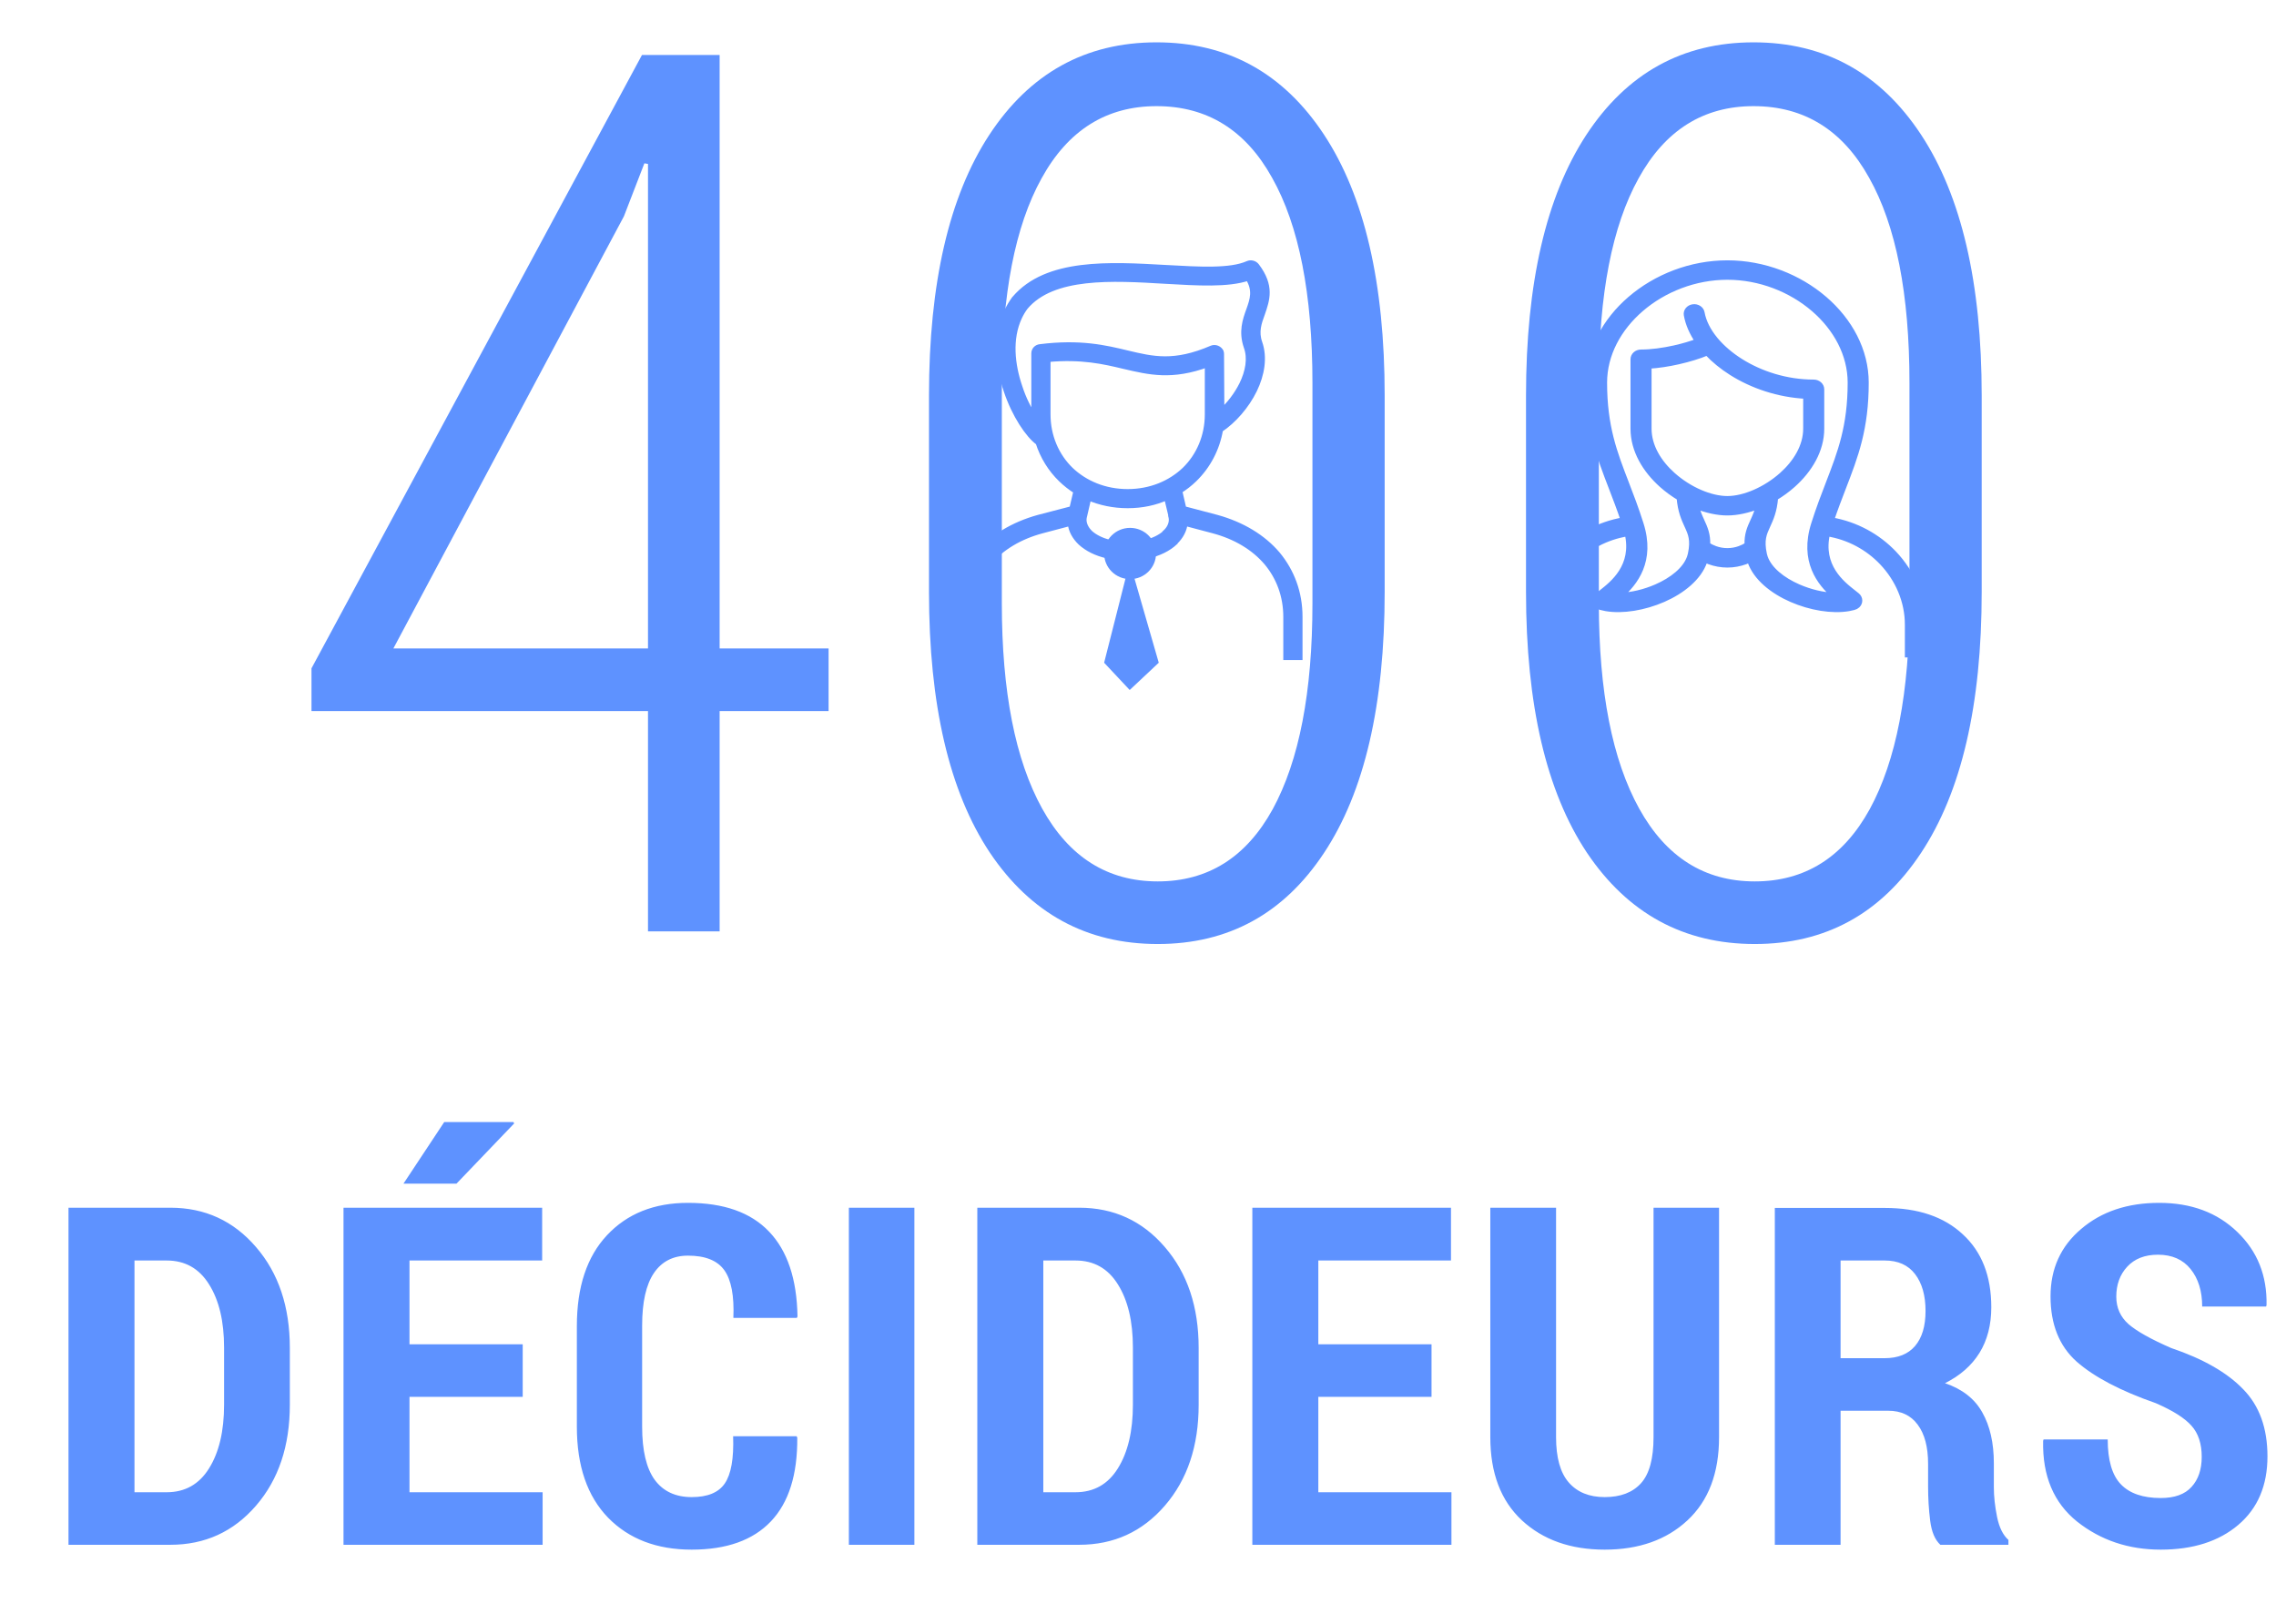
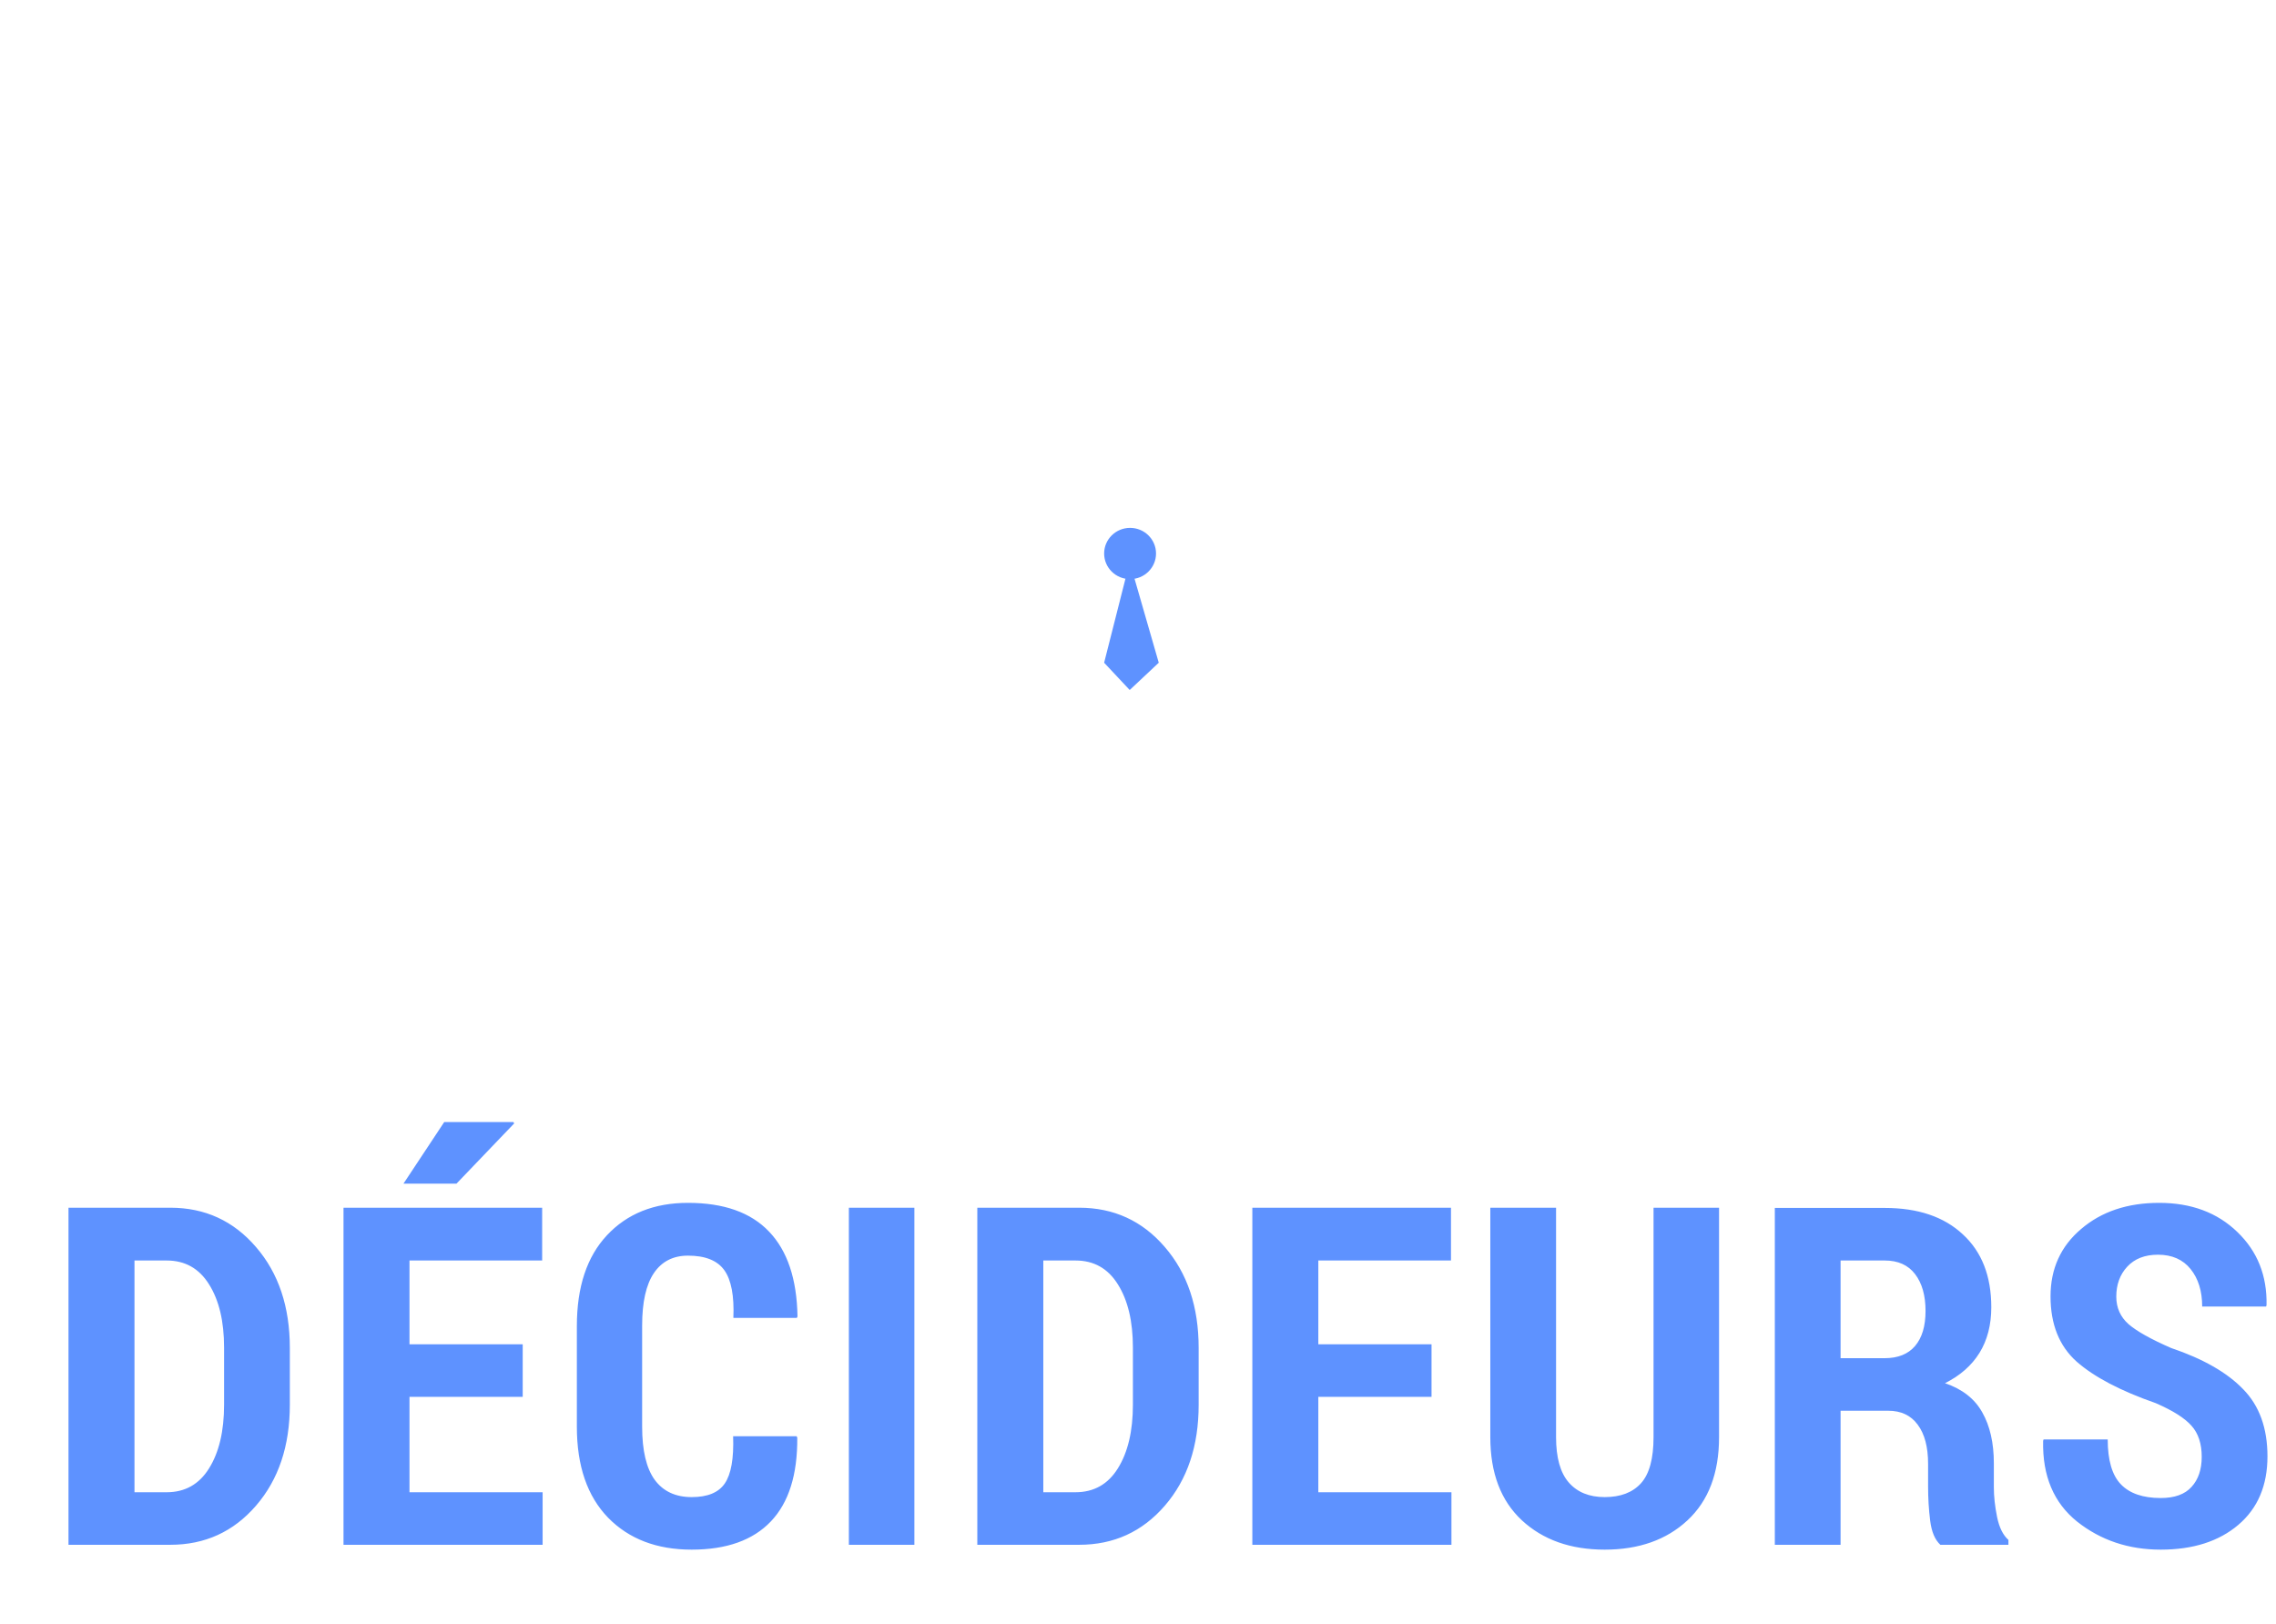
<svg xmlns="http://www.w3.org/2000/svg" width="192" height="137" viewBox="0 0 192 137" fill="none">
  <g filter="url(#filter0_d)">
    <path d="M2.778 127.328V98.891H11.372C14.289 98.891 16.697 99.997 18.598 102.211C20.5 104.411 21.45 107.25 21.45 110.727V115.512C21.45 118.988 20.5 121.827 18.598 124.027C16.697 126.228 14.289 127.328 11.372 127.328H2.778ZM8.345 103.344V122.895H11.059C12.609 122.895 13.8 122.224 14.634 120.883C15.48 119.529 15.903 117.738 15.903 115.512V110.688C15.903 108.474 15.48 106.697 14.634 105.355C13.8 104.014 12.609 103.344 11.059 103.344H8.345ZM41.095 114.848H31.544V122.895H42.775V127.328H25.978V98.891H42.736V103.344H31.544V110.414H41.095V114.848ZM34.474 91.664H40.314L40.373 91.781L35.509 96.859H31.037L34.474 91.664ZM64.198 118.168L64.256 118.285C64.282 121.41 63.54 123.767 62.03 125.355C60.519 126.944 58.293 127.738 55.35 127.738C52.407 127.738 50.057 126.84 48.299 125.043C46.541 123.233 45.663 120.674 45.663 117.367V108.871C45.663 105.577 46.509 103.025 48.202 101.215C49.907 99.392 52.186 98.481 55.038 98.481C58.058 98.481 60.337 99.288 61.873 100.902C63.423 102.517 64.224 104.906 64.276 108.07L64.217 108.188H58.866C58.944 106.326 58.69 104.984 58.104 104.164C57.518 103.344 56.496 102.934 55.038 102.934C53.788 102.934 52.831 103.422 52.166 104.398C51.502 105.375 51.17 106.853 51.17 108.832V117.367C51.17 119.372 51.522 120.863 52.225 121.84C52.941 122.816 53.983 123.305 55.35 123.305C56.691 123.305 57.622 122.921 58.143 122.152C58.677 121.371 58.911 120.043 58.846 118.168H64.198ZM74.136 127.328H68.609V98.891H74.136V127.328ZM79.445 127.328V98.891H88.039C90.956 98.891 93.365 99.997 95.266 102.211C97.167 104.411 98.117 107.25 98.117 110.727V115.512C98.117 118.988 97.167 121.827 95.266 124.027C93.365 126.228 90.956 127.328 88.039 127.328H79.445ZM85.012 103.344V122.895H87.727C89.276 122.895 90.467 122.224 91.301 120.883C92.147 119.529 92.57 117.738 92.57 115.512V110.688C92.57 108.474 92.147 106.697 91.301 105.355C90.467 104.014 89.276 103.344 87.727 103.344H85.012ZM117.762 114.848H108.212V122.895H119.442V127.328H102.645V98.891H119.403V103.344H108.212V110.414H117.762V114.848ZM142.017 98.891V118.246C142.017 121.28 141.125 123.624 139.341 125.277C137.571 126.918 135.246 127.738 132.369 127.738C129.491 127.738 127.16 126.911 125.377 125.258C123.606 123.604 122.72 121.267 122.72 118.246V98.891H128.267V118.246C128.267 119.978 128.625 121.254 129.341 122.074C130.058 122.895 131.067 123.305 132.369 123.305C133.71 123.305 134.732 122.914 135.435 122.133C136.138 121.352 136.49 120.056 136.49 118.246V98.891H142.017ZM152.268 116.02V127.328H146.721V98.91H155.998C158.798 98.91 160.992 99.652 162.58 101.137C164.182 102.608 164.983 104.659 164.983 107.289C164.983 108.773 164.651 110.056 163.987 111.137C163.323 112.204 162.353 113.057 161.077 113.695C162.535 114.19 163.583 115.01 164.221 116.156C164.872 117.302 165.198 118.734 165.198 120.453V122.465C165.198 123.246 165.289 124.086 165.471 124.984C165.653 125.87 165.972 126.514 166.428 126.918V127.328H160.686C160.23 126.911 159.944 126.234 159.827 125.297C159.709 124.359 159.651 123.402 159.651 122.426V120.492C159.651 119.073 159.358 117.973 158.772 117.191C158.199 116.41 157.372 116.02 156.291 116.02H152.268ZM152.268 111.586H155.979C157.112 111.586 157.971 111.241 158.557 110.551C159.143 109.861 159.436 108.878 159.436 107.602C159.436 106.299 159.143 105.264 158.557 104.496C157.971 103.728 157.118 103.344 155.998 103.344H152.268V111.586ZM182.734 119.906C182.734 118.799 182.447 117.927 181.874 117.289C181.301 116.638 180.292 116 178.847 115.375C175.891 114.346 173.671 113.181 172.187 111.879C170.715 110.564 169.98 108.728 169.98 106.371C169.98 104.04 170.839 102.146 172.558 100.688C174.277 99.216 176.471 98.481 179.14 98.481C181.848 98.481 184.049 99.301 185.741 100.941C187.434 102.569 188.254 104.626 188.202 107.113L188.163 107.23H182.773C182.773 105.928 182.447 104.874 181.796 104.066C181.145 103.259 180.227 102.855 179.042 102.855C177.935 102.855 177.07 103.194 176.445 103.871C175.833 104.535 175.527 105.375 175.527 106.391C175.527 107.328 175.872 108.103 176.562 108.715C177.252 109.314 178.45 109.984 180.155 110.727C182.851 111.638 184.876 112.797 186.23 114.203C187.597 115.596 188.28 117.484 188.28 119.867C188.28 122.328 187.46 124.255 185.82 125.648C184.179 127.042 181.998 127.738 179.277 127.738C176.568 127.738 174.218 126.951 172.226 125.375C170.247 123.786 169.29 121.514 169.355 118.559L169.394 118.441H174.804C174.804 120.199 175.175 121.462 175.917 122.23C176.659 122.999 177.779 123.383 179.277 123.383C180.448 123.383 181.314 123.07 181.874 122.445C182.447 121.82 182.734 120.974 182.734 119.906Z" fill="#5E92FF" />
  </g>
  <g filter="url(#filter1_d)">
-     <path d="M57.707 51.709H66.898V56.99H57.707V75.576H51.664V56.99H23.277V53.385L51.156 1.639H57.707V51.709ZM30.184 51.709H51.664V10.83L51.359 10.779L49.633 15.248L30.184 51.709ZM113.809 46.935C113.809 56.482 112.1 63.829 108.68 68.975C105.295 74.087 100.623 76.643 94.665 76.643C88.673 76.643 83.95 74.07 80.497 68.924C77.078 63.778 75.368 56.449 75.368 46.935V30.381C75.368 20.902 77.061 13.572 80.446 8.393C83.865 3.179 88.571 0.572 94.563 0.572C100.555 0.572 105.261 3.162 108.68 8.342C112.1 13.521 113.809 20.868 113.809 30.381V46.935ZM107.716 29.314C107.716 21.799 106.582 16.027 104.313 11.998C102.079 7.969 98.829 5.955 94.563 5.955C90.332 5.955 87.098 7.986 84.864 12.049C82.63 16.078 81.513 21.833 81.513 29.314V47.9C81.513 55.348 82.647 61.12 84.915 65.217C87.183 69.313 90.433 71.361 94.665 71.361C98.897 71.361 102.13 69.33 104.364 65.268C106.598 61.171 107.716 55.382 107.716 47.9V29.314ZM164.173 46.935C164.173 56.482 162.464 63.829 159.045 68.975C155.659 74.087 150.987 76.643 145.029 76.643C139.037 76.643 134.314 74.07 130.861 68.924C127.442 63.778 125.732 56.449 125.732 46.935V30.381C125.732 20.902 127.425 13.572 130.81 8.393C134.229 3.179 138.935 0.572 144.927 0.572C150.92 0.572 155.625 3.162 159.045 8.342C162.464 13.521 164.173 20.868 164.173 30.381V46.935ZM158.08 29.314C158.08 21.799 156.946 16.027 154.677 11.998C152.443 7.969 149.193 5.955 144.927 5.955C140.696 5.955 137.463 7.986 135.228 12.049C132.994 16.078 131.877 21.833 131.877 29.314V47.9C131.877 55.348 133.011 61.12 135.279 65.217C137.547 69.313 140.797 71.361 145.029 71.361C149.261 71.361 152.494 69.33 154.728 65.268C156.963 61.171 158.08 55.382 158.08 47.9V29.314Z" fill="#5E92FF" />
-   </g>
-   <path d="M103.008 29.897L103.036 34.75C103.719 34.14 104.349 33.318 104.786 32.443C105.306 31.382 105.525 30.241 105.169 29.26C104.732 27.988 105.06 27.033 105.388 26.131C105.689 25.283 105.963 24.487 105.306 23.427C103.583 24.01 101.038 23.851 98.275 23.692C93.843 23.427 88.809 23.135 86.484 25.893C86.265 26.184 86.101 26.476 85.964 26.768C85.116 28.597 85.362 30.772 85.991 32.628C86.32 33.662 86.785 34.564 87.25 35.253C87.25 35.174 87.25 35.068 87.25 34.962V29.817C87.25 29.526 87.469 29.313 87.742 29.287C91.107 28.863 93.241 29.366 95.102 29.817C97.236 30.321 99.041 30.772 102.242 29.393C102.516 29.287 102.844 29.419 102.981 29.685C103.008 29.764 103.008 29.844 103.008 29.897ZM80.629 52.039C80.629 49.997 81.313 48.221 82.489 46.789C83.72 45.33 85.499 44.27 87.605 43.686L90.451 42.944L90.806 41.432C90.341 41.14 89.903 40.796 89.52 40.424C88.645 39.576 87.988 38.515 87.605 37.322C86.757 36.712 85.608 35.015 84.924 32.973C84.213 30.904 83.967 28.438 84.924 26.317C85.116 25.946 85.335 25.574 85.581 25.23L85.608 25.203C88.317 22.021 93.624 22.339 98.33 22.604C101.202 22.764 103.802 22.923 105.279 22.26C105.525 22.154 105.826 22.233 105.99 22.445C107.276 24.142 106.866 25.283 106.455 26.476C106.182 27.218 105.908 27.988 106.236 28.916C106.674 30.162 106.428 31.594 105.799 32.893C105.142 34.246 104.048 35.492 102.926 36.235C102.652 37.852 101.886 39.311 100.737 40.424C100.354 40.796 99.944 41.114 99.479 41.406L99.835 42.944L102.652 43.686C104.759 44.27 106.537 45.33 107.769 46.789C108.945 48.221 109.629 49.997 109.629 52.039V55.434H108.507V52.039C108.507 50.263 107.905 48.698 106.893 47.478C105.799 46.179 104.239 45.251 102.352 44.747L99.944 44.11C99.889 44.694 99.588 45.277 99.096 45.728V45.755C98.549 46.258 97.783 46.656 96.825 46.868C96.305 46.974 95.758 47.054 95.129 47.054C94.527 47.054 93.953 46.974 93.433 46.868C92.475 46.656 91.709 46.258 91.162 45.755C90.669 45.277 90.368 44.72 90.314 44.11L87.906 44.747C86.019 45.251 84.459 46.179 83.365 47.478C82.353 48.698 81.751 50.263 81.751 52.039V55.434H80.629V52.039ZM91.463 43.501C91.436 43.606 91.408 43.713 91.408 43.845C91.408 44.243 91.6 44.641 91.955 44.986C92.338 45.33 92.94 45.648 93.679 45.807C94.117 45.887 94.582 45.94 95.129 45.94C95.676 45.94 96.141 45.887 96.579 45.807C97.318 45.648 97.919 45.33 98.302 44.986V44.959C98.658 44.641 98.85 44.243 98.85 43.845C98.85 43.713 98.822 43.606 98.795 43.501C98.795 43.474 98.795 43.447 98.795 43.421L98.439 41.936C97.454 42.387 96.333 42.625 95.129 42.625C93.925 42.625 92.831 42.387 91.819 41.962L91.463 43.501ZM101.886 34.962V30.719C98.85 31.833 96.989 31.382 94.828 30.878C93.159 30.48 91.271 30.029 88.371 30.295V34.962C88.371 36.791 89.083 38.462 90.314 39.655C91.518 40.796 93.186 41.512 95.129 41.512C97.071 41.512 98.74 40.796 99.944 39.655C101.175 38.462 101.886 36.791 101.886 34.962Z" fill="#5E92FF" stroke="#5E92FF" stroke-width="0.5" />
+     </g>
  <ellipse cx="95.332" cy="46.697" rx="2.189" ry="2.162" fill="#5E92FF" />
  <path d="M93.143 55.912L95.3 47.409L97.751 55.912L95.3 58.213L93.143 55.912Z" fill="#5E92FF" />
-   <path d="M137.305 44.995C135.45 45.289 133.843 46.187 132.655 47.434C131.301 48.856 130.496 50.734 130.496 52.694V55.213H129.219V52.694C129.219 50.463 130.139 48.324 131.684 46.698C133.033 45.282 134.859 44.255 136.972 43.893C136.638 42.902 136.291 42.002 135.961 41.144C134.923 38.449 134.045 36.172 134.045 32.281C134.045 29.567 135.413 27.066 137.539 25.238C139.697 23.381 142.637 22.213 145.719 22.213C148.798 22.213 151.741 23.381 153.898 25.238C156.022 27.066 157.393 29.567 157.393 32.281C157.393 36.172 156.515 38.449 155.476 41.144C155.146 42.002 154.799 42.902 154.465 43.893C156.577 44.255 158.404 45.282 159.754 46.698C161.299 48.324 162.219 50.463 162.219 52.694V55.213H160.942V52.694C160.942 50.734 160.136 48.856 158.78 47.434C157.594 46.187 155.987 45.289 154.131 44.995C153.493 47.779 155.366 49.245 156.336 50.005L156.647 50.252C156.905 50.467 156.919 50.827 156.679 51.057C156.593 51.136 156.49 51.192 156.378 51.218C156.234 51.257 156.091 51.288 155.948 51.312C154.552 51.552 152.721 51.246 151.136 50.552C149.525 49.848 148.14 48.732 147.662 47.358C147.644 47.308 147.627 47.258 147.613 47.208C147.486 47.266 147.357 47.319 147.224 47.367C146.753 47.536 146.248 47.633 145.719 47.633C145.189 47.633 144.685 47.536 144.213 47.367C144.08 47.319 143.952 47.266 143.823 47.206C143.808 47.256 143.792 47.306 143.775 47.356C143.298 48.73 141.912 49.848 140.301 50.552C138.715 51.246 136.885 51.552 135.488 51.312C135.338 51.286 135.187 51.253 135.037 51.212C134.701 51.12 134.512 50.801 134.616 50.502C134.649 50.402 134.711 50.319 134.79 50.252C134.863 50.191 134.977 50.102 135.102 50.005C136.071 49.245 137.944 47.779 137.305 44.995ZM143.071 42.674C143.187 43.194 143.364 43.576 143.526 43.931L143.536 43.958C143.815 44.565 144.058 45.106 144.02 45.986C144.228 46.116 144.452 46.227 144.687 46.313C145.007 46.428 145.353 46.492 145.719 46.492C146.084 46.492 146.429 46.428 146.751 46.313C146.985 46.227 147.208 46.118 147.417 45.986C147.38 45.093 147.629 44.548 147.912 43.932C148.074 43.576 148.25 43.193 148.368 42.67C147.459 43.035 146.543 43.237 145.719 43.237C144.892 43.237 143.977 43.037 143.071 42.674ZM149.751 41.978C149.662 43.113 149.359 43.771 149.089 44.361C148.794 45.004 148.543 45.549 148.804 46.759C148.823 46.848 148.848 46.935 148.877 47.021C149.241 48.07 150.37 48.954 151.695 49.533C152.696 49.972 153.796 50.232 154.76 50.256C153.522 49.166 152.048 47.323 153.036 44.209C153.45 42.902 153.871 41.808 154.27 40.775C155.271 38.178 156.116 35.983 156.116 32.281C156.116 29.89 154.901 27.68 153.016 26.056C151.087 24.397 148.462 23.353 145.719 23.353C142.974 23.353 140.349 24.397 138.422 26.056C136.536 27.68 135.322 29.89 135.322 32.281C135.322 35.983 136.167 38.178 137.168 40.775C137.564 41.808 137.988 42.902 138.401 44.209C139.39 47.323 137.913 49.166 136.676 50.256C137.641 50.232 138.742 49.972 139.743 49.533C141.067 48.954 142.195 48.072 142.558 47.023C142.587 46.941 142.612 46.852 142.633 46.759C142.891 45.566 142.65 45.019 142.361 44.386L142.349 44.361C142.079 43.773 141.778 43.115 141.686 41.984C141.161 41.671 140.658 41.304 140.199 40.896C138.802 39.646 137.797 37.989 137.797 36.165V30.309C137.797 29.993 138.081 29.739 138.434 29.739C139.306 29.739 140.314 29.599 141.26 29.387C141.998 29.222 142.693 29.015 143.254 28.798C142.76 28.08 142.427 27.326 142.292 26.567C142.239 26.258 142.475 25.967 142.822 25.919C143.169 25.869 143.495 26.08 143.549 26.39C143.686 27.157 144.08 27.93 144.676 28.653C144.691 28.67 144.707 28.688 144.72 28.707C145.27 29.359 145.982 29.969 146.813 30.494C148.512 31.566 150.696 32.274 153.003 32.274C153.354 32.274 153.641 32.529 153.641 32.845V36.165C153.641 37.985 152.634 39.641 151.236 40.89C150.779 41.298 150.277 41.663 149.751 41.978ZM152.364 33.397C150.019 33.28 147.822 32.524 146.08 31.425C145.291 30.926 144.591 30.355 144.014 29.738C143.341 30.019 142.477 30.288 141.57 30.49C140.748 30.676 139.882 30.809 139.074 30.859V36.165C139.074 37.657 139.921 39.036 141.103 40.089C142.481 41.32 144.284 42.099 145.719 42.099C147.145 42.099 148.952 41.318 150.335 40.084C151.514 39.031 152.364 37.653 152.364 36.165V33.397Z" fill="#5E92FF" stroke="#5E92FF" stroke-width="0.5" />
  <defs>
    <filter id="filter0_d" x="2.777" y="91.664" width="188.502" height="39.074" filterUnits="userSpaceOnUse" color-interpolation-filters="sRGB">
      <feFlood flood-opacity="0" result="BackgroundImageFix" />
      <feColorMatrix in="SourceAlpha" type="matrix" values="0 0 0 0 0 0 0 0 0 0 0 0 0 0 0 0 0 0 127 0" />
      <feOffset dx="3" dy="3" />
      <feColorMatrix type="matrix" values="0 0 0 0 0.525 0 0 0 0 0.926 0 0 0 0 0.545 0 0 0 1 0" />
      <feBlend mode="normal" in2="BackgroundImageFix" result="effect1_dropShadow" />
      <feBlend mode="normal" in="SourceGraphic" in2="effect1_dropShadow" result="shape" />
    </filter>
    <filter id="filter1_d" x="23.277" y="0.572" width="143.896" height="79.07" filterUnits="userSpaceOnUse" color-interpolation-filters="sRGB">
      <feFlood flood-opacity="0" result="BackgroundImageFix" />
      <feColorMatrix in="SourceAlpha" type="matrix" values="0 0 0 0 0 0 0 0 0 0 0 0 0 0 0 0 0 0 127 0" />
      <feOffset dx="3" dy="3" />
      <feColorMatrix type="matrix" values="0 0 0 0 0.525 0 0 0 0 0.926 0 0 0 0 0.545 0 0 0 1 0" />
      <feBlend mode="normal" in2="BackgroundImageFix" result="effect1_dropShadow" />
      <feBlend mode="normal" in="SourceGraphic" in2="effect1_dropShadow" result="shape" />
    </filter>
  </defs>
</svg>